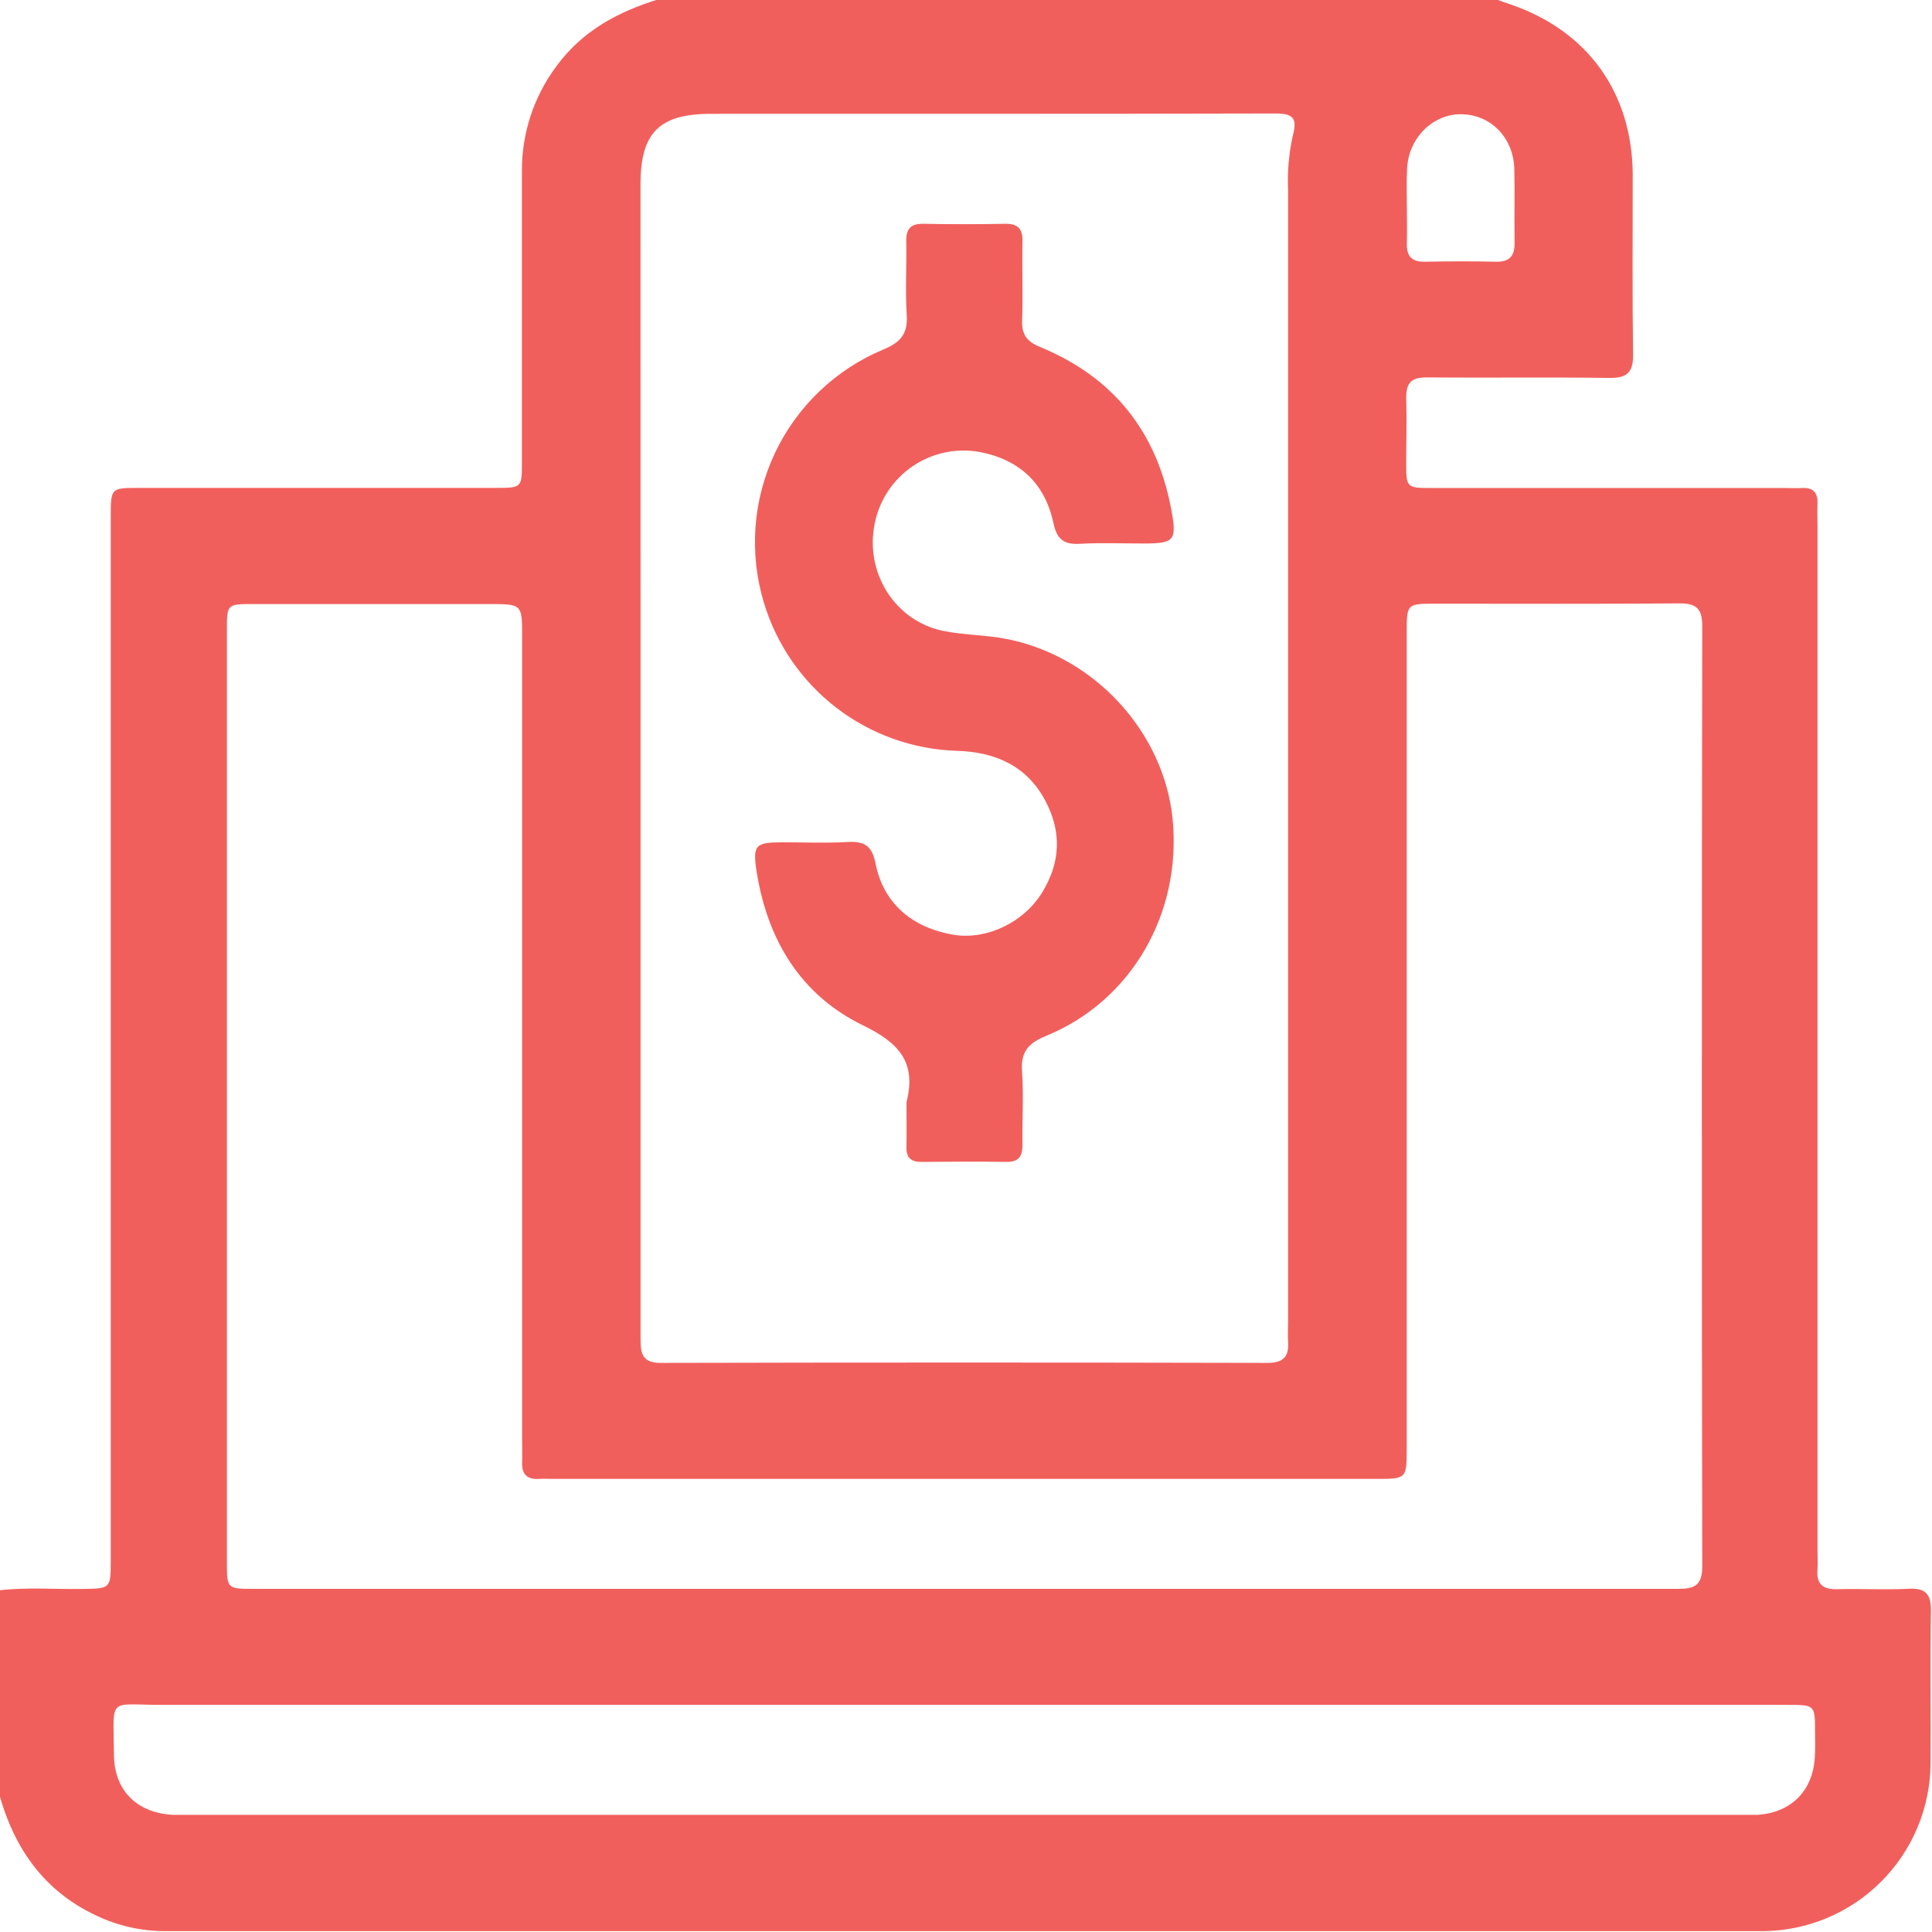
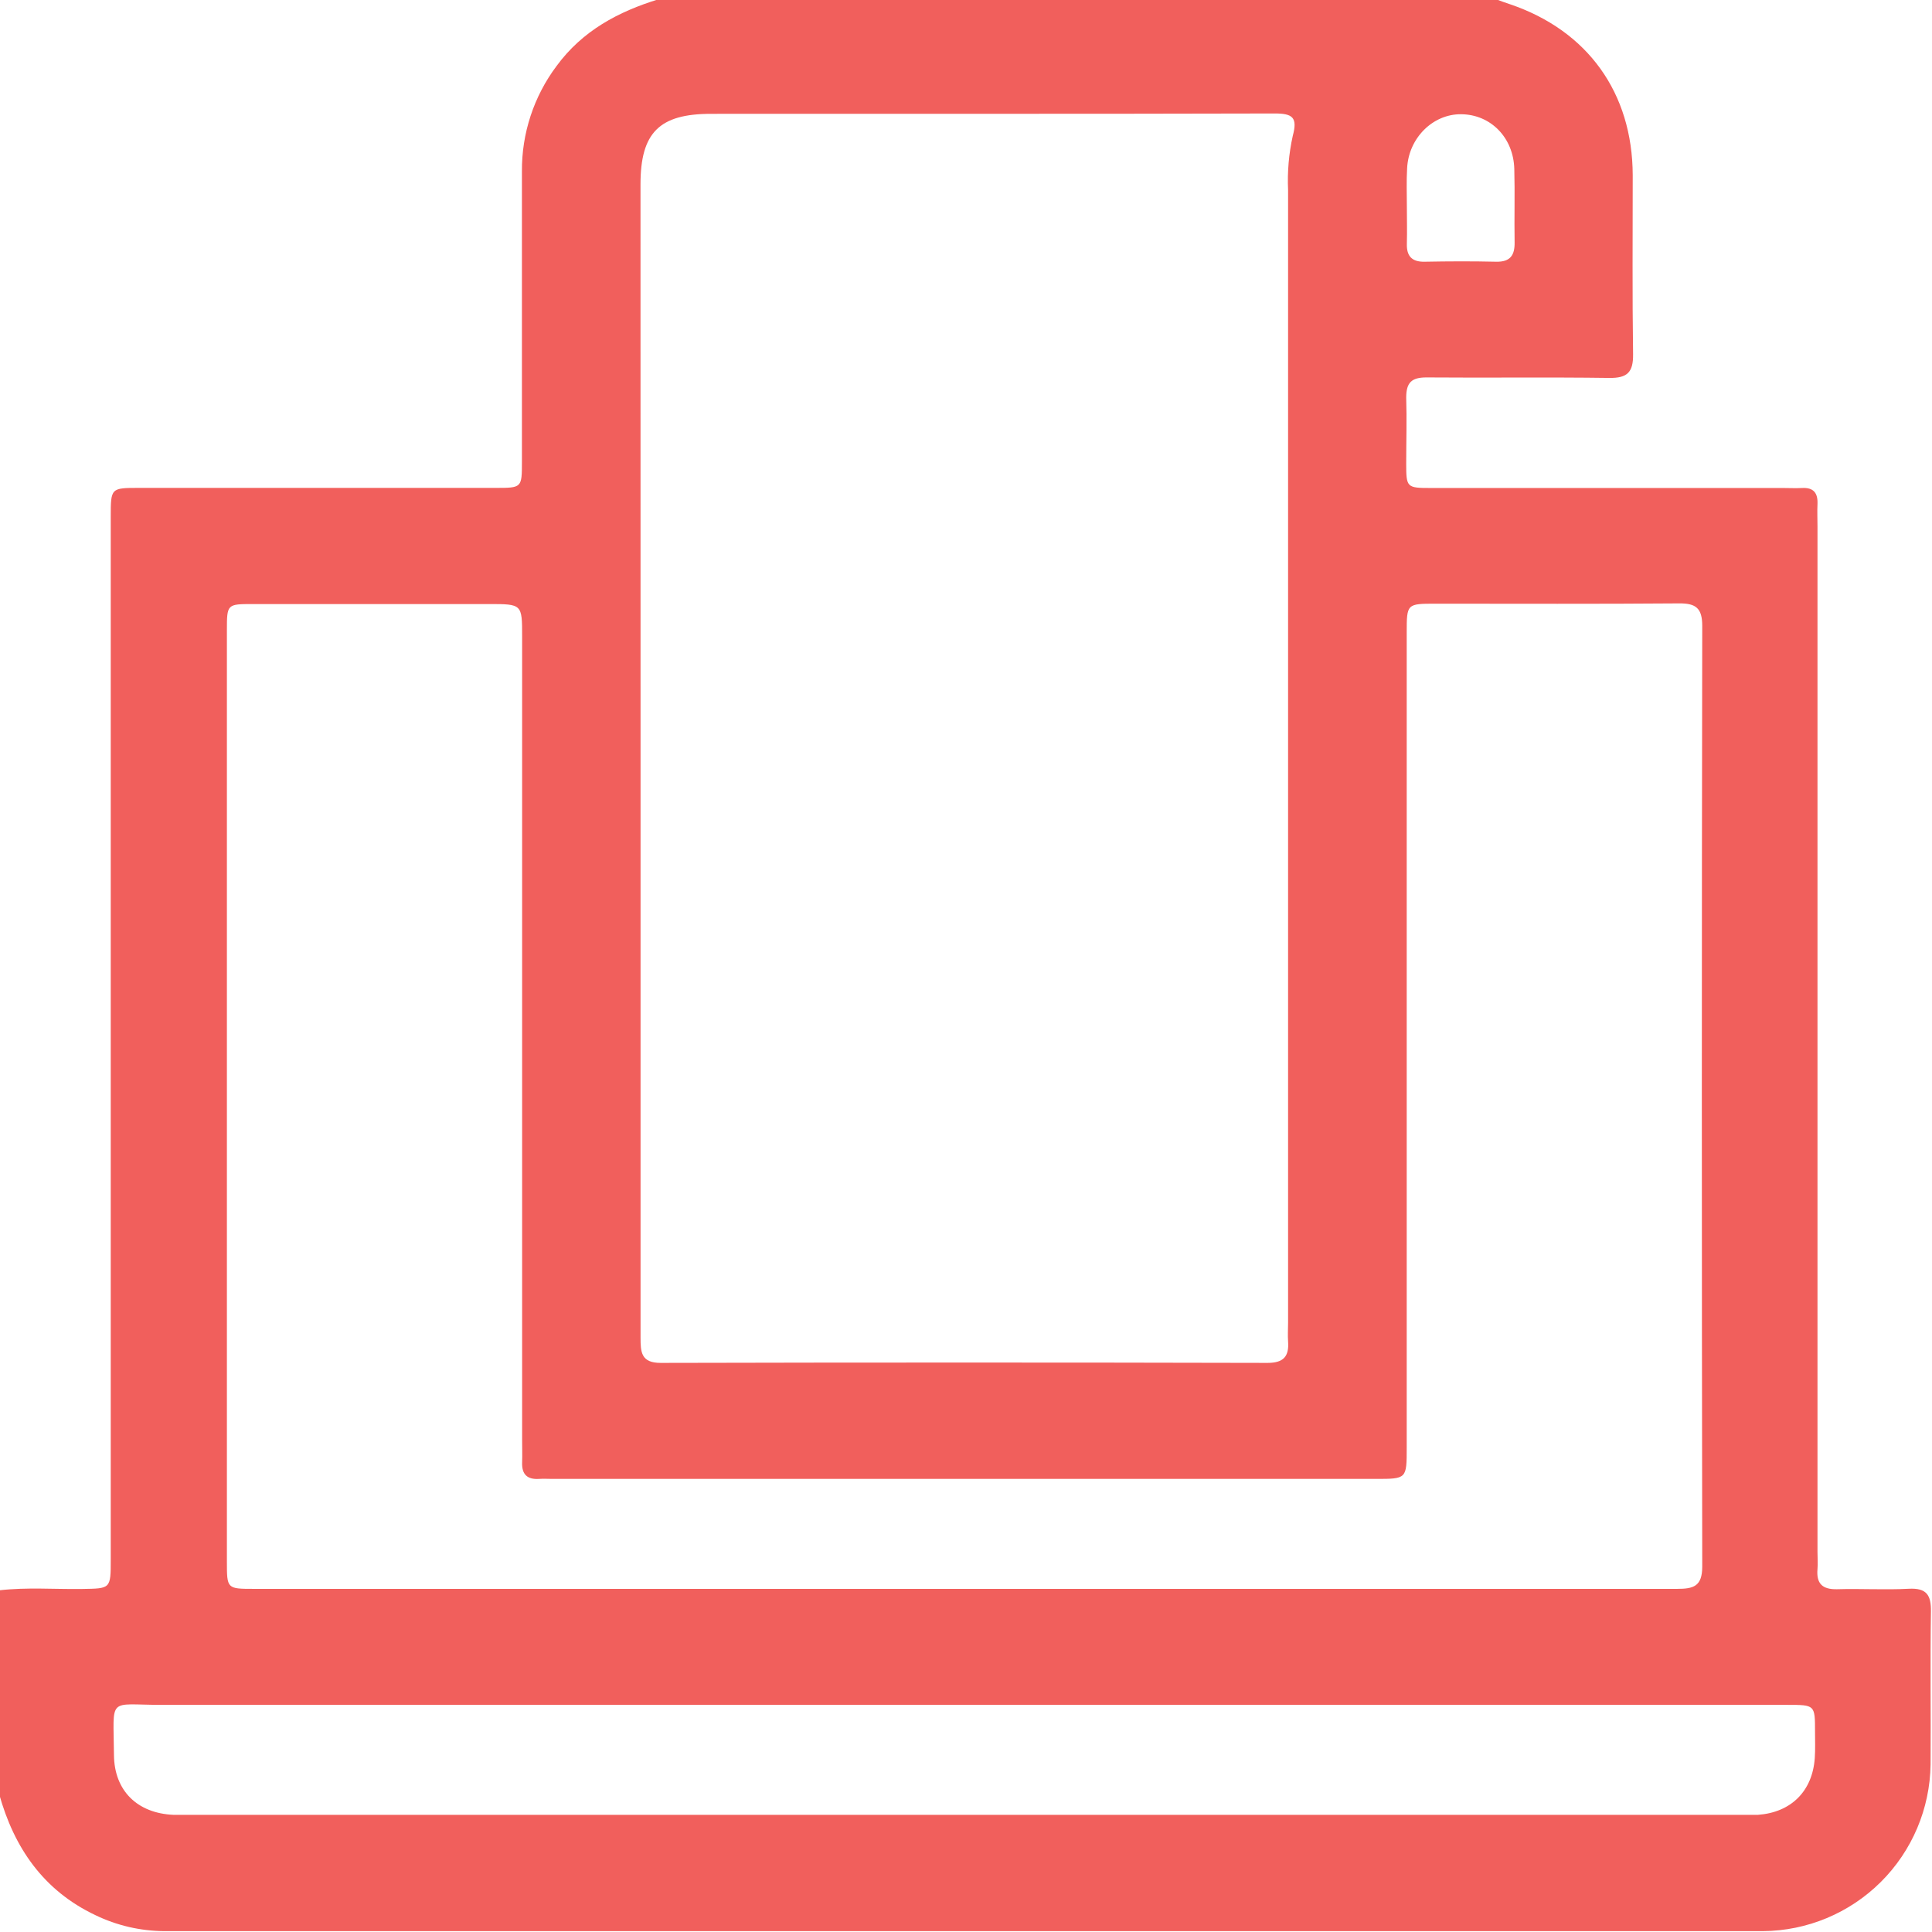
<svg xmlns="http://www.w3.org/2000/svg" width="512" height="512" viewBox="0 0 512 512" fill="none">
  <g clip-path="url(#clip0_13_2873)">
    <g clip-path="url(#clip1_13_2873)">
      <path d="M-0.234 475.409V421.453C7.068 420.598 14.45 421.199 21.712 421.092C29.348 420.972 29.347 421.092 29.347 413.256C29.347 321.193 29.347 229.121 29.347 137.039C29.347 129.31 29.347 129.297 36.889 129.297H131.294C138.289 129.297 138.316 129.297 138.316 122.369C138.316 96.721 138.316 71.082 138.316 45.452C138.23 35.376 141.458 25.55 147.5 17.486C154.348 8.142 163.853 3.082 174.586 -0.215H396.42C397.662 0.252 398.903 0.72 400.158 1.12C420.743 8.102 432.623 24.587 432.689 46.426C432.689 62.245 432.556 78.077 432.783 93.882C432.85 98.688 431.221 100.223 426.456 100.156C410.303 99.929 394.151 100.156 377.999 100.023C374.114 100.023 372.659 101.358 372.659 105.362C372.846 111.182 372.659 117.016 372.659 122.849C372.659 129.177 372.806 129.324 379.133 129.324H472.577C474.246 129.324 475.914 129.417 477.569 129.324C480.613 129.163 481.774 130.659 481.654 133.542C481.561 135.544 481.654 137.547 481.654 139.536V411.321C481.654 412.816 481.774 414.324 481.654 415.819C481.32 419.651 482.922 421.252 486.847 421.159C493.174 420.972 499.515 421.373 505.829 421.039C510.555 420.785 511.796 422.694 511.716 427.113C511.503 440.595 511.716 454.091 511.623 467.587C511.473 479.298 506.739 490.484 498.436 498.744C490.133 507.005 478.923 511.682 467.211 511.772C325.986 511.834 184.766 511.834 43.551 511.772C37.205 511.736 30.947 510.281 25.236 507.513C11.553 501.013 3.744 489.733 -0.234 475.409ZM255.107 421.066C318.221 421.066 381.331 421.066 444.437 421.066C448.775 421.066 451.112 420.425 451.112 415.152C450.969 332.068 450.969 248.979 451.112 165.886C451.112 161.214 449.483 159.866 444.984 159.906C423.505 160.08 402.014 159.986 380.535 159.986C372.806 159.986 372.793 159.986 372.793 167.702V383.622C372.793 391.911 372.792 391.925 364.663 391.925H146.366C145.204 391.925 144.03 391.845 142.882 391.925C139.705 392.138 138.249 390.71 138.369 387.533C138.436 385.544 138.369 383.528 138.369 381.539V168.703C138.369 160.08 138.37 160.08 129.533 160.08H67.085C60.157 160.08 60.13 160.08 60.13 167.075V413.804C60.13 421.039 60.13 421.066 67.312 421.066H255.107ZM169.753 199.606V234.567C169.753 274.525 169.753 314.478 169.753 354.427C169.753 358.245 169.847 361.195 175.093 361.182C228.703 361.057 282.308 361.057 335.909 361.182C340.127 361.182 341.649 359.487 341.355 355.522C341.235 353.867 341.355 352.185 341.355 350.53C341.355 250.475 341.355 150.424 341.355 50.378C341.135 45.552 341.552 40.718 342.597 36.001C343.932 31.088 342.53 30.061 337.751 30.074C287.973 30.207 238.207 30.141 188.428 30.167C174.745 30.167 169.739 35.133 169.739 48.856C169.748 99.084 169.753 149.334 169.753 199.606ZM255.467 451.808C184.557 451.808 113.647 451.808 42.737 451.808C28.4 451.808 30.082 449.419 30.202 465.09C30.282 474.608 36.436 480.522 45.927 480.949C46.915 480.949 47.916 480.949 48.917 480.949H462.391C463.566 480.949 464.727 480.949 465.889 480.949C474.659 480.308 480.319 474.688 480.933 465.918C481.093 463.595 481 461.259 481 458.937C481 451.822 481 451.808 473.698 451.808H255.467ZM372.832 54.636C372.832 57.947 372.926 61.311 372.832 64.594C372.739 67.878 374.167 69.427 377.544 69.36C383.858 69.24 390.173 69.213 396.474 69.36C400.238 69.44 401.453 67.651 401.386 64.194C401.279 57.72 401.48 51.232 401.306 44.771C401.079 36.455 395.058 30.354 387.249 30.274C379.72 30.181 373.259 36.602 372.899 44.651C372.699 47.988 372.832 51.312 372.832 54.636Z" fill="#F15F5C" />
-       <path d="M240.24 292.061C242.91 281.502 238.264 276.362 228.653 271.704C212.194 263.694 203.396 249.104 200.526 231.069C199.405 223.994 200.139 223.247 207.201 223.22C213.034 223.22 218.868 223.474 224.675 223.14C229.106 222.873 231.136 224.221 232.03 228.84C234.059 239.292 241.628 245.847 252.681 247.715C261.292 249.171 271.223 244.578 276.149 236.569C281.074 228.56 281.381 220.55 277.096 212.327C272.184 202.983 263.814 199.285 253.616 198.978C242.048 198.629 230.884 194.652 221.702 187.609C212.519 180.566 205.784 170.814 202.448 159.732C198.472 146.61 199.509 132.479 205.359 120.078C211.21 107.677 221.457 97.889 234.113 92.614C238.678 90.718 240.614 88.462 240.293 83.47C239.879 77.009 240.293 70.495 240.173 64.007C240.093 60.59 241.374 59.228 244.832 59.308C251.951 59.45 259.106 59.45 266.297 59.308C269.755 59.228 271.049 60.643 270.969 63.993C270.822 70.988 271.116 77.983 270.876 84.965C270.743 88.756 272.211 90.558 275.682 91.973C295.091 99.982 306.558 114.426 310.389 134.983C311.938 143.22 311.257 144.021 303.167 144.034C297.507 144.034 291.834 143.794 286.187 144.114C281.942 144.354 280.074 142.926 279.166 138.628C276.95 128.135 270.222 121.835 259.663 119.779C253.455 118.654 247.054 120.015 241.841 123.569C236.629 127.123 233.024 132.585 231.803 138.774C229.134 151.696 237.143 164.551 249.905 167.181C255.418 168.316 261.171 168.236 266.698 169.317C289.992 173.856 308.441 193.972 310.75 217.013C313.22 241.989 299.857 265.283 277.244 274.507C272.465 276.469 270.476 278.765 270.849 283.985C271.317 290.446 270.849 296.96 270.969 303.447C270.969 306.584 269.861 307.973 266.604 307.919C259.129 307.799 251.626 307.839 244.138 307.919C241.468 307.919 240.133 306.811 240.227 304.062C240.293 300.057 240.24 296.052 240.24 292.061Z" fill="#F15F5C" />
    </g>
  </g>
  <defs>
    <clipPath id="clip0_13_2873">
      <rect width="512" height="512" fill="white" />
    </clipPath>
    <clipPath id="clip1_13_2873">
      <rect width="512.07" height="512" fill="white" transform="translate(-0.234 -0.227)" />
    </clipPath>
  </defs>
</svg>